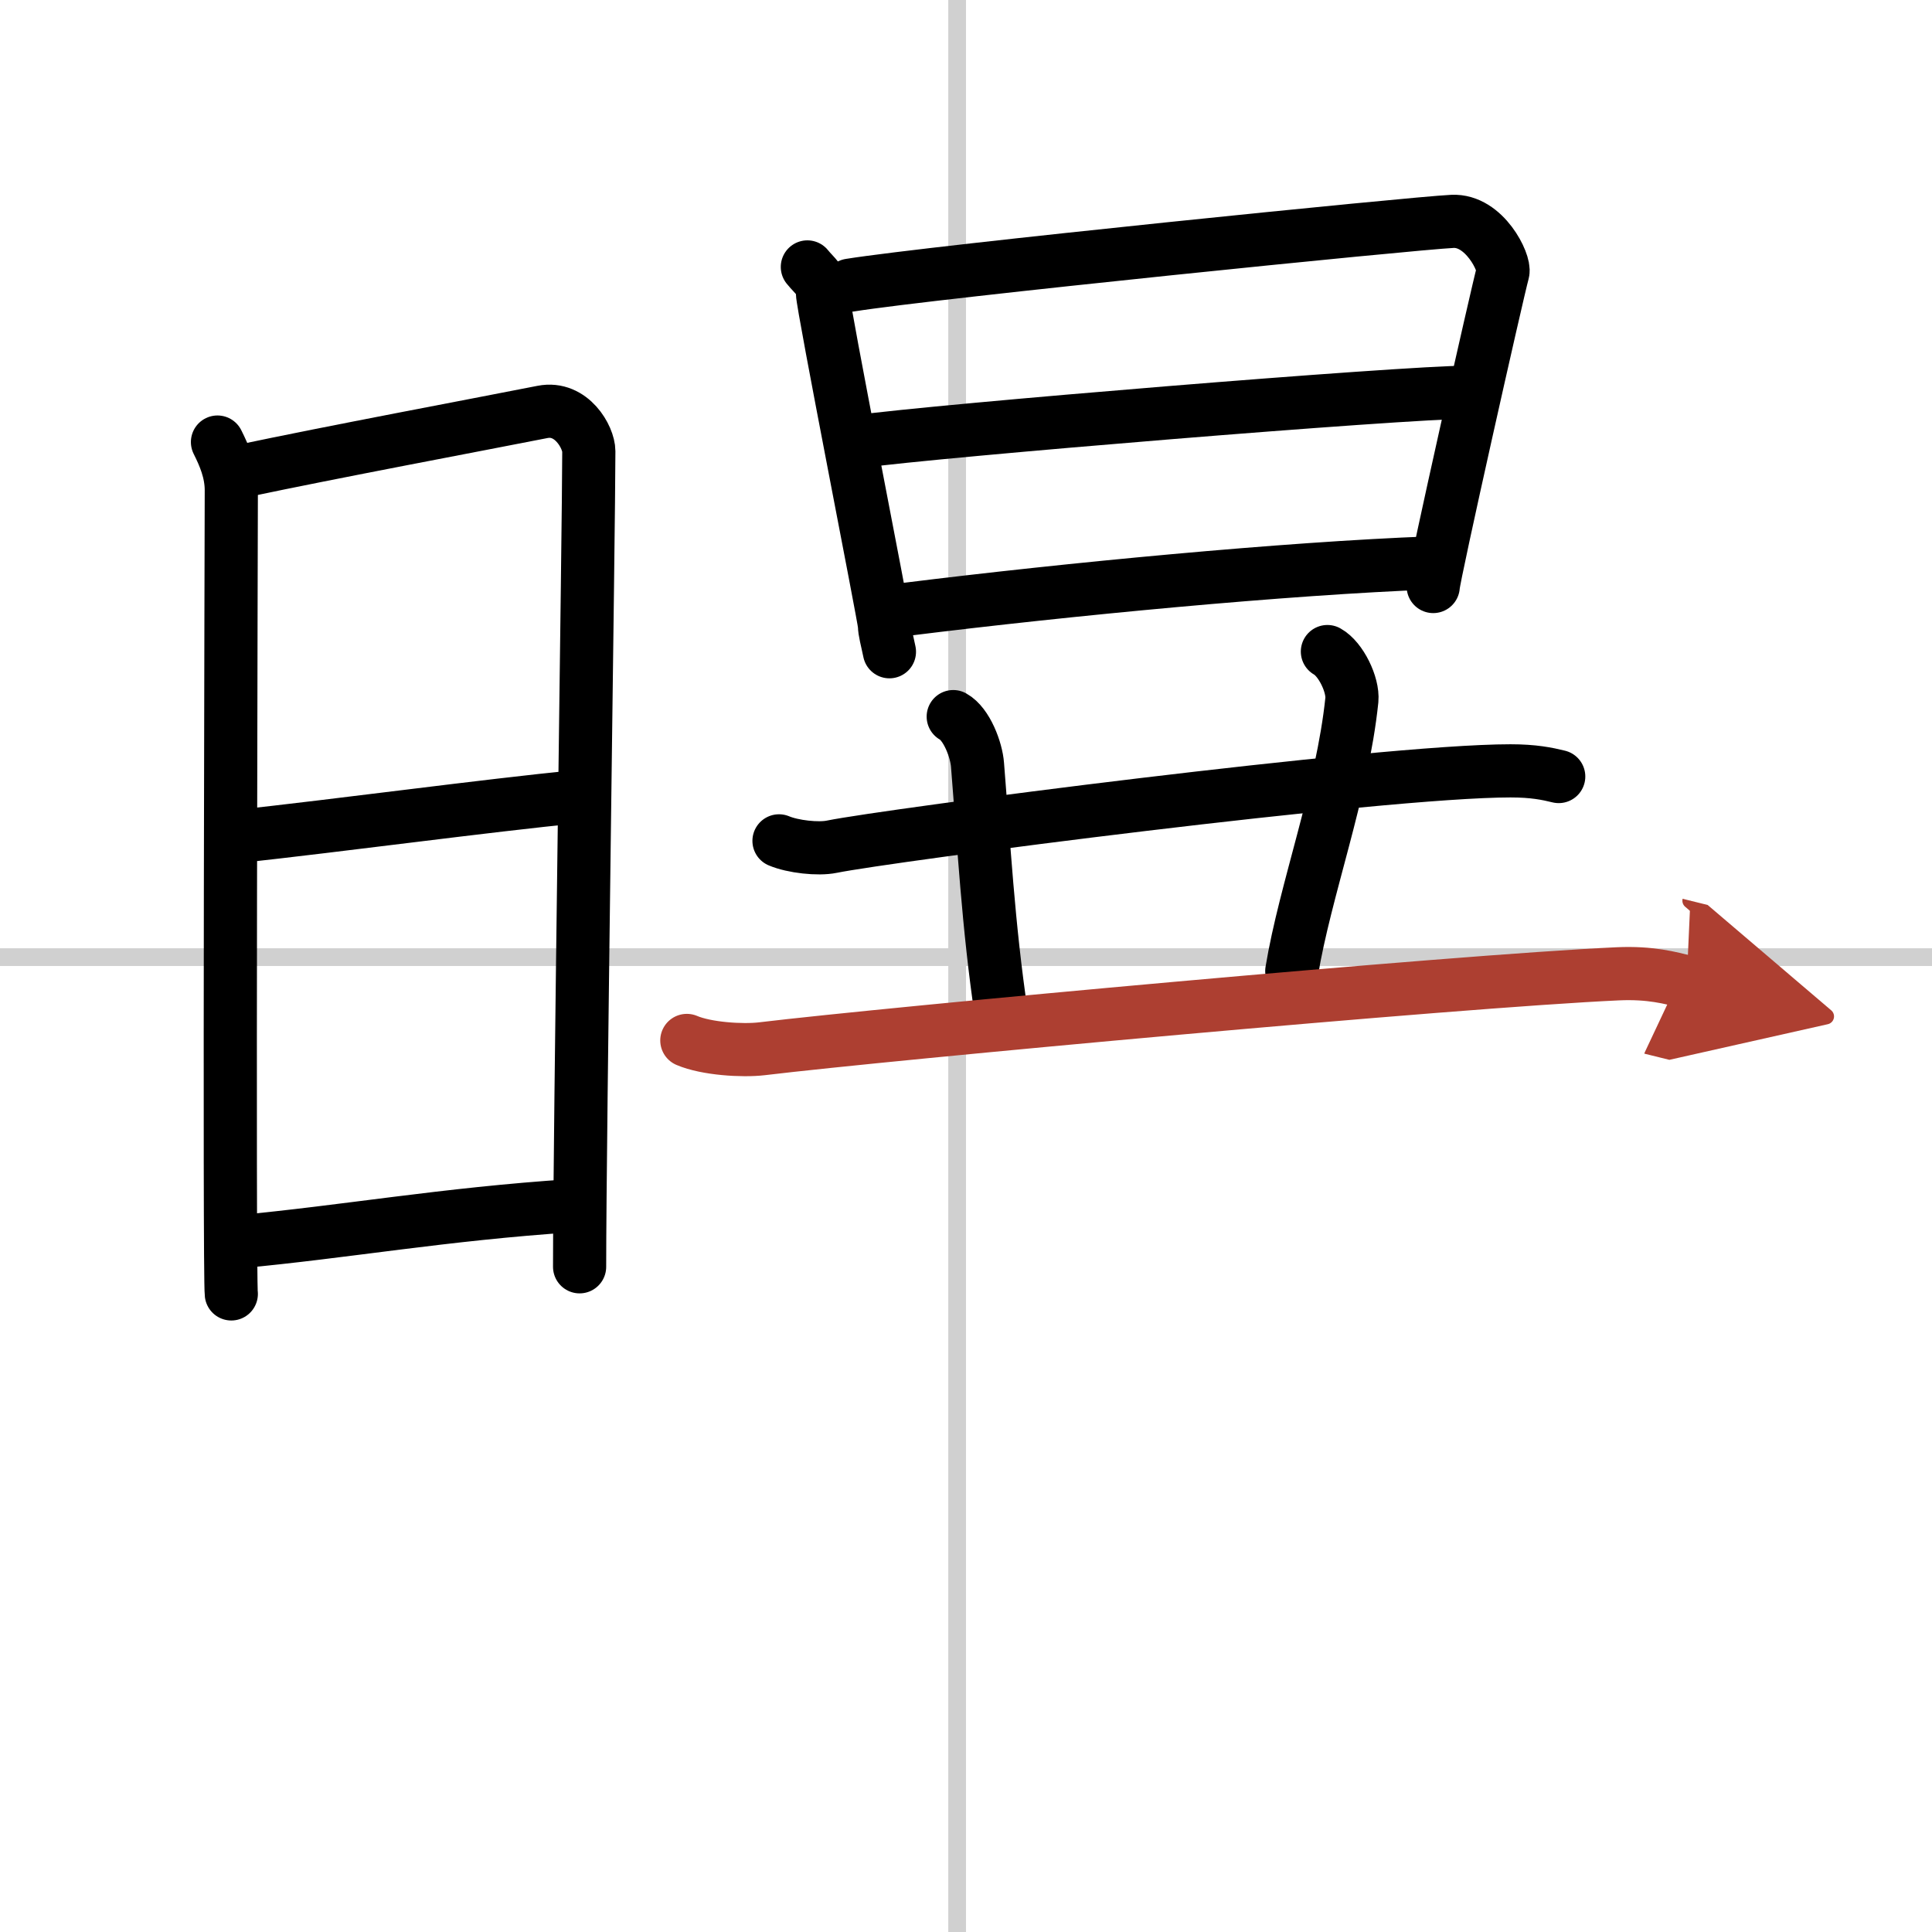
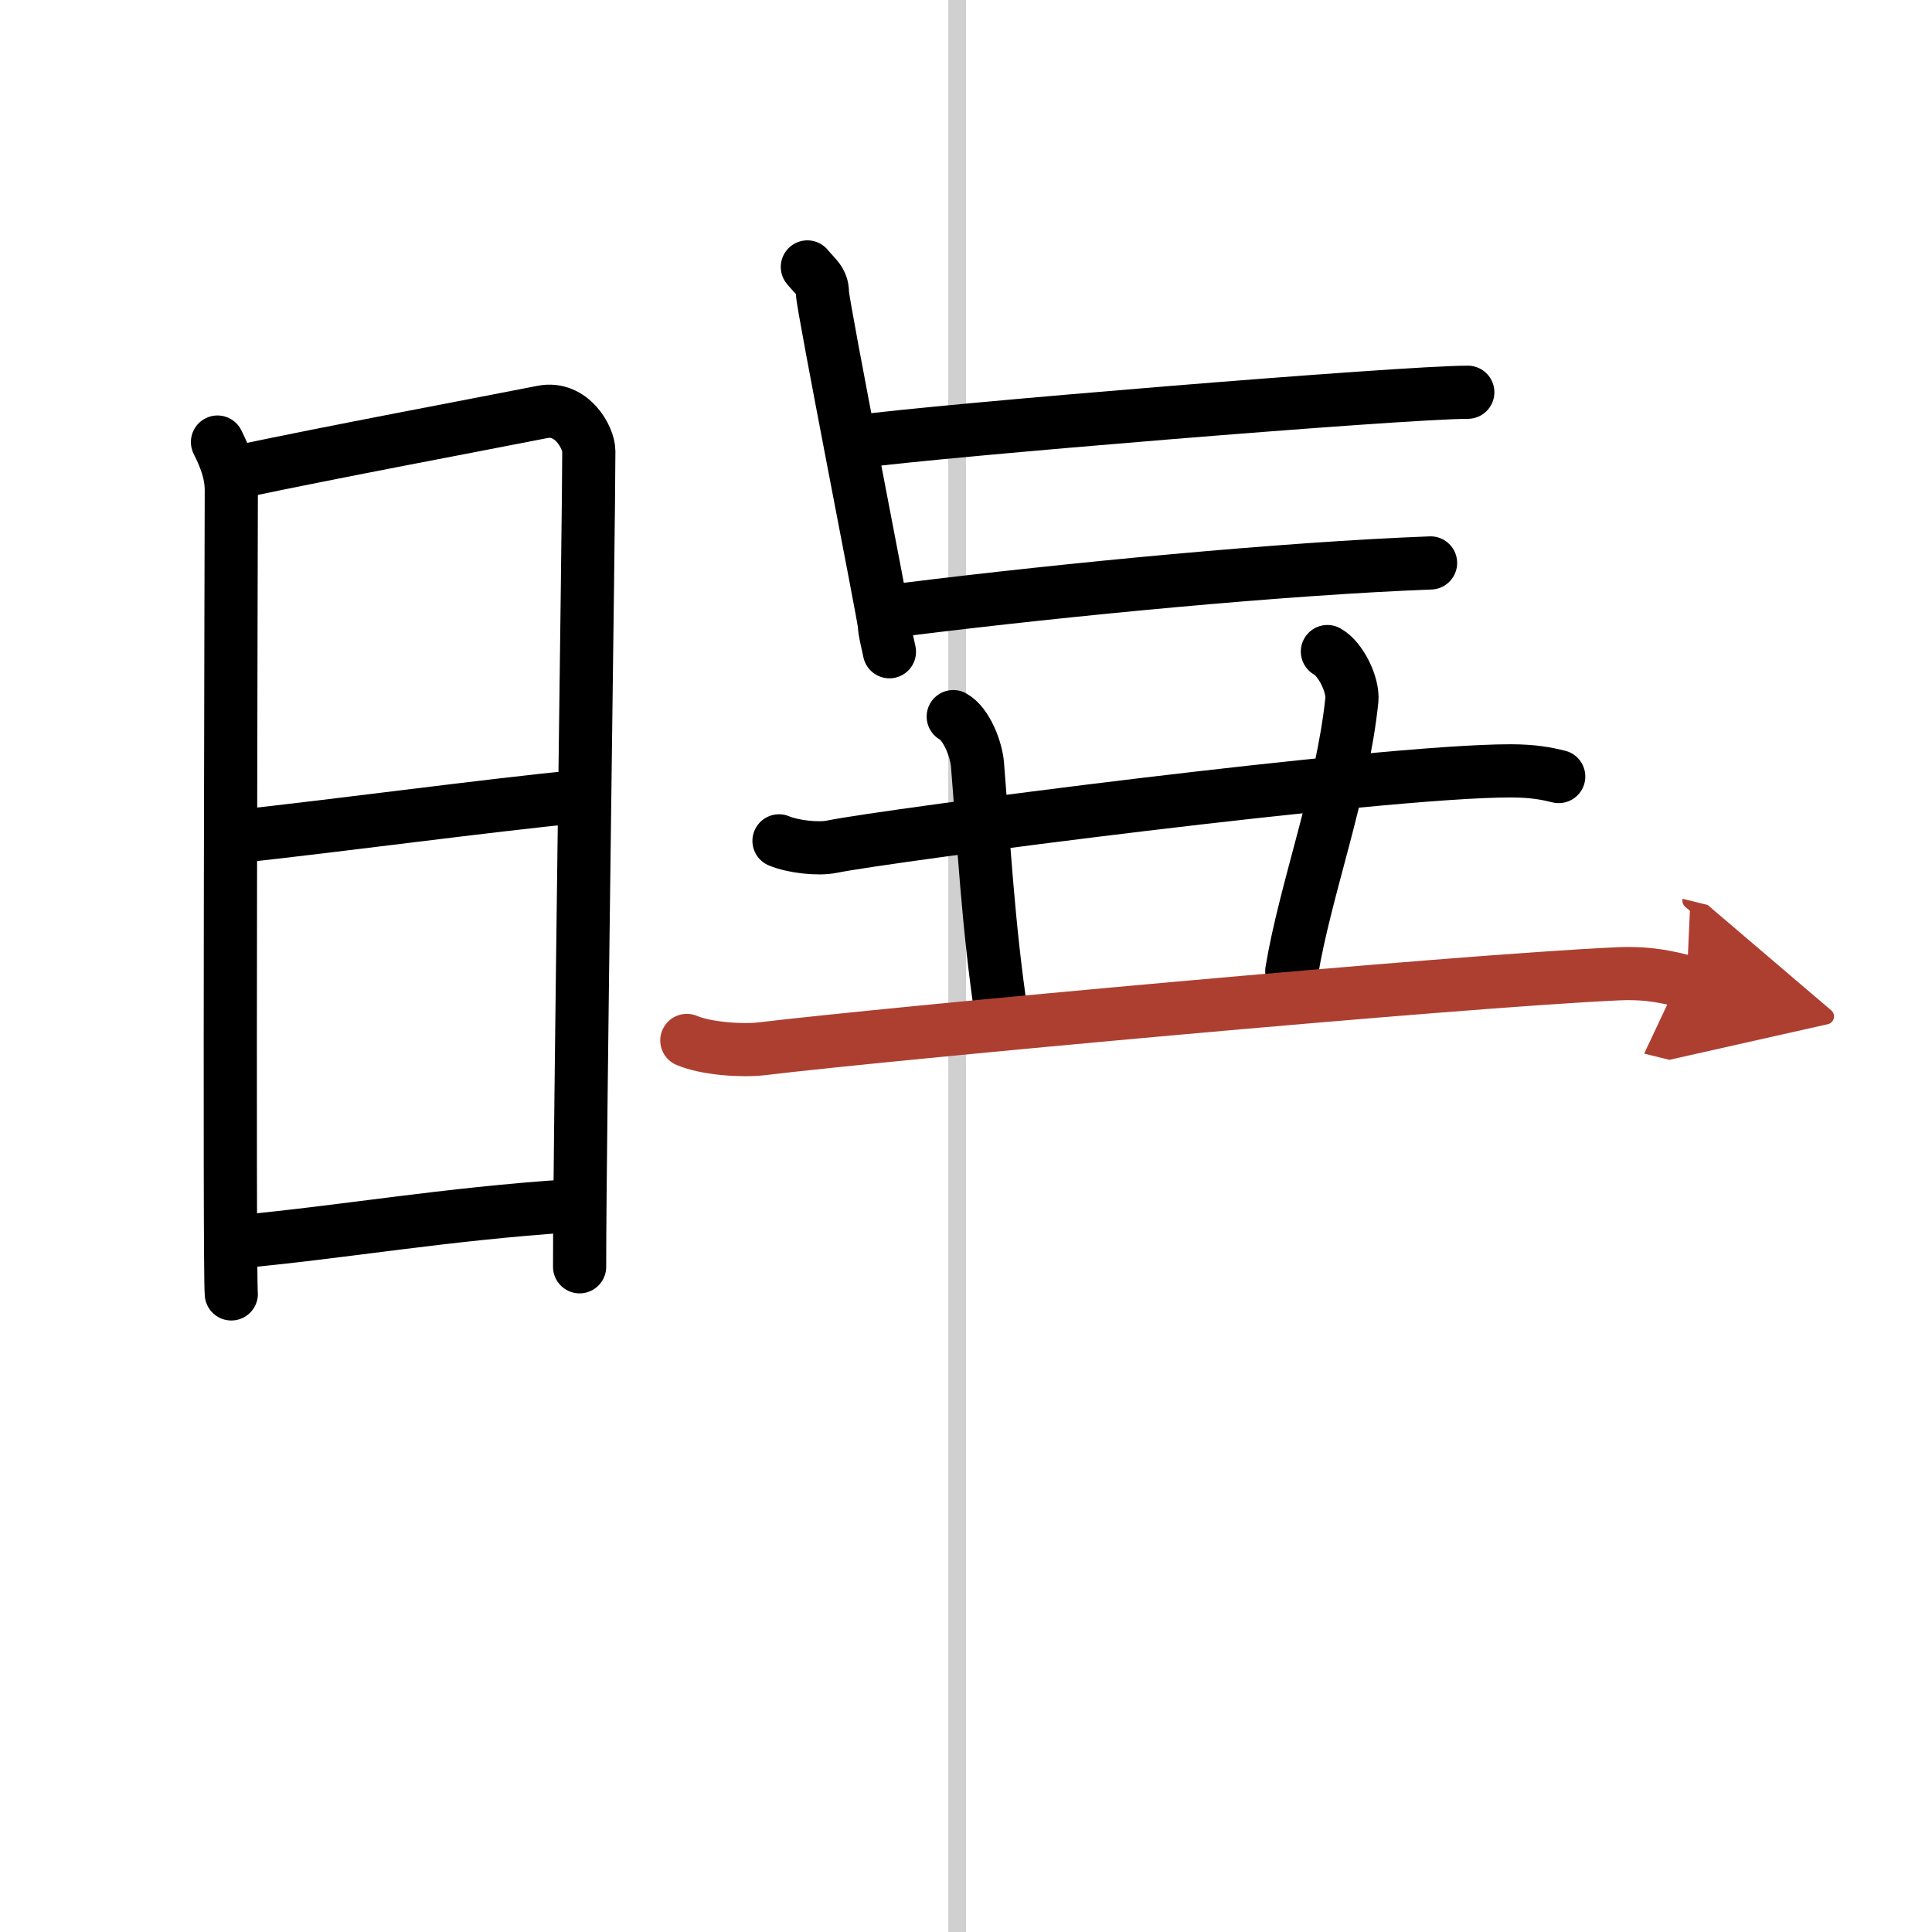
<svg xmlns="http://www.w3.org/2000/svg" width="400" height="400" viewBox="0 0 109 109">
  <defs>
    <marker id="a" markerWidth="4" orient="auto" refX="1" refY="5" viewBox="0 0 10 10">
      <polyline points="0 0 10 5 0 10 1 5" fill="#ad3f31" stroke="#ad3f31" />
    </marker>
  </defs>
  <g fill="none" stroke="#000" stroke-linecap="round" stroke-linejoin="round" stroke-width="3">
    <rect width="100%" height="100%" fill="#fff" stroke="#fff" />
    <line x1="54" x2="54" y2="109" stroke="#d0d0d0" stroke-width="1" />
-     <line x2="109" y1="54" y2="54" stroke="#d0d0d0" stroke-width="1" />
    <path d="m12.27 24.94c0.39 0.78 0.78 1.68 0.78 2.72s-0.13 44.29 0 45.34" />
    <path d="m13.69 26.57c5.06-1.07 13.06-2.57 16.92-3.33 1.64-0.32 2.61 1.44 2.61 2.22 0 4.04-0.52 38.79-0.52 46.01" />
    <path d="M13.08,47.23C19.75,46.5,27,45.5,32.8,44.92" />
    <path d="M13.44,70.06C19.5,69.5,25,68.5,32.29,68.02" />
    <path d="m45.55 15.06c0.42 0.52 0.85 0.77 0.85 1.46s3.5 18.41 3.5 18.75 0.14 0.82 0.28 1.5" />
-     <path d="m47.95 16.09c4.74-0.76 31.8-3.5 33.99-3.6 1.82-0.09 2.99 2.36 2.85 2.87-0.29 1.03-3.93 17.21-3.93 17.73" />
    <path d="m48.37 24.92c4.53-0.63 30.78-2.79 34.44-2.79" />
    <path d="m51.17 34.37c9.09-1.13 21.32-2.3 29.54-2.61" />
    <path d="m43.95 47.44c0.78 0.33 2.21 0.49 2.98 0.33 3.14-0.64 30.92-4.28 38.29-4.28 1.3 0 2.07 0.16 2.72 0.32" />
    <path d="m53.78 40.43c0.76 0.42 1.31 1.88 1.37 2.73 0.35 4.34 0.6 9.09 1.35 14.1" />
    <path d="m74.89 36.76c0.76 0.42 1.46 1.88 1.38 2.73-0.54 5.2-2.64 10.74-3.39 15.3" />
    <path d="m38.75 58.7c1.1 0.47 3.13 0.6 4.23 0.47 7.22-0.87 39.08-3.81 48.31-4.23 1.84-0.08 2.94 0.23 3.87 0.46" marker-end="url(#a)" stroke="#ad3f31" />
  </g>
</svg>